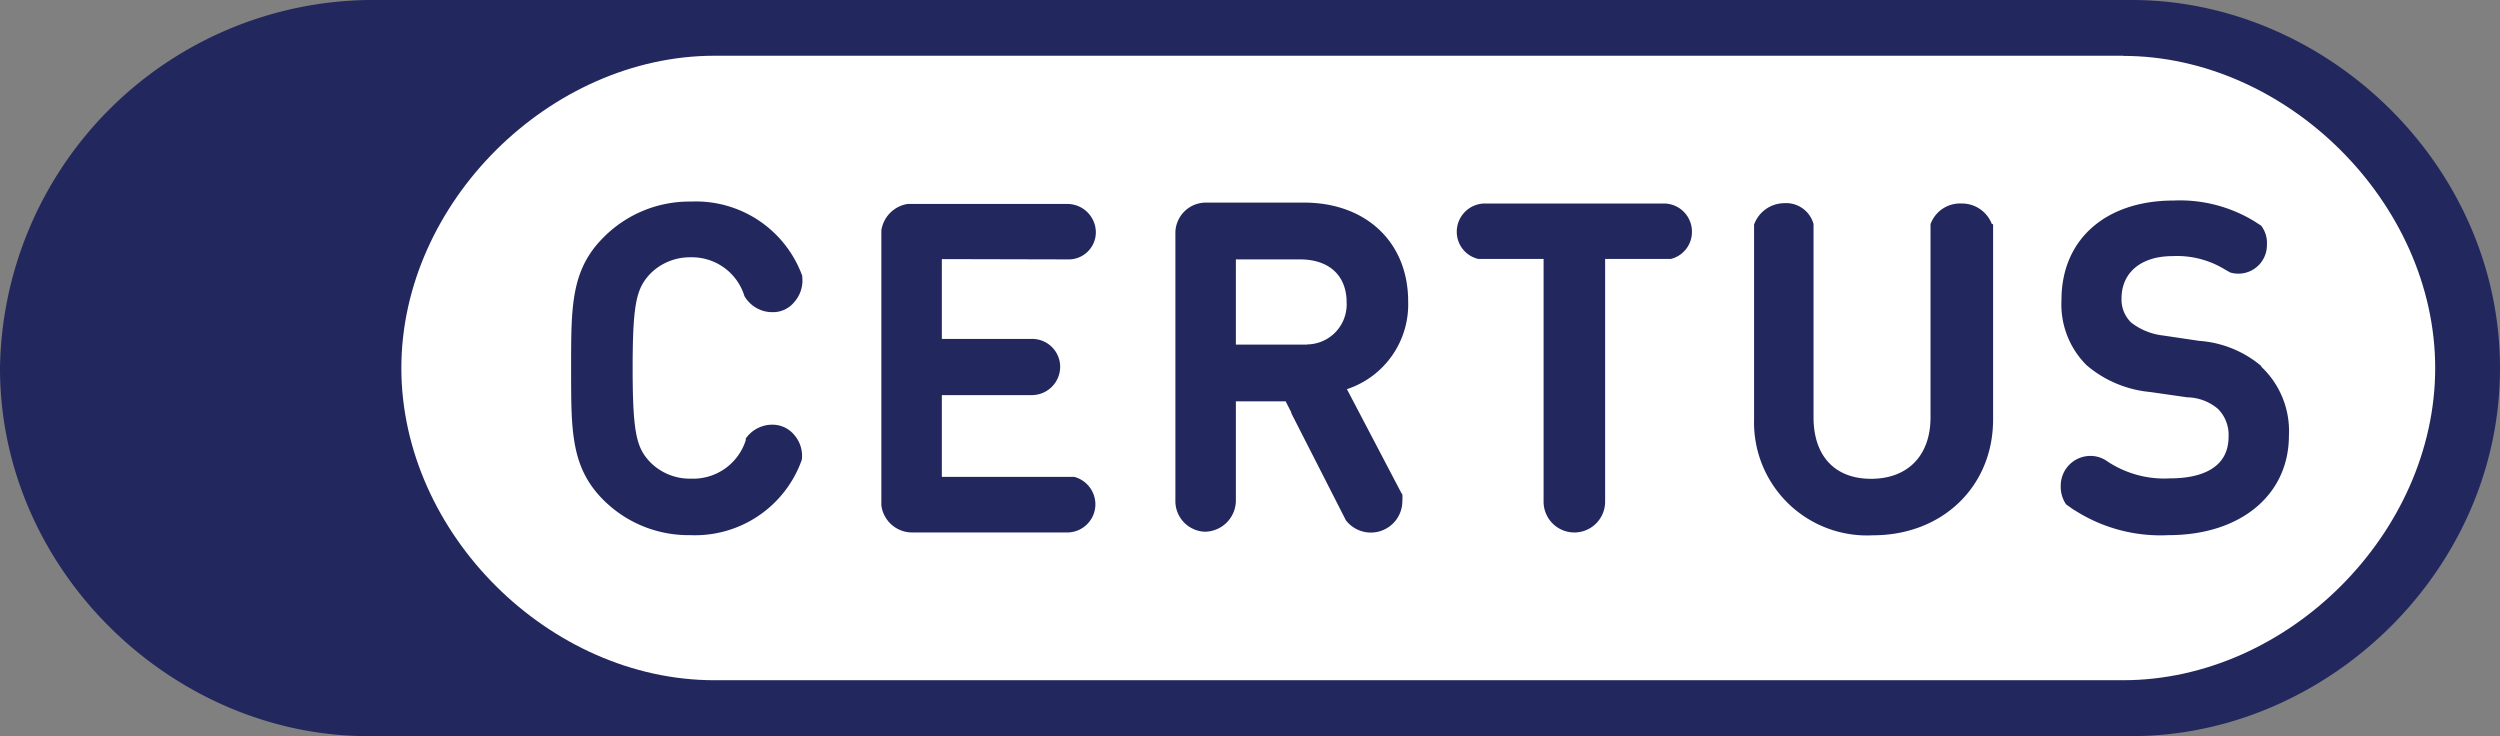
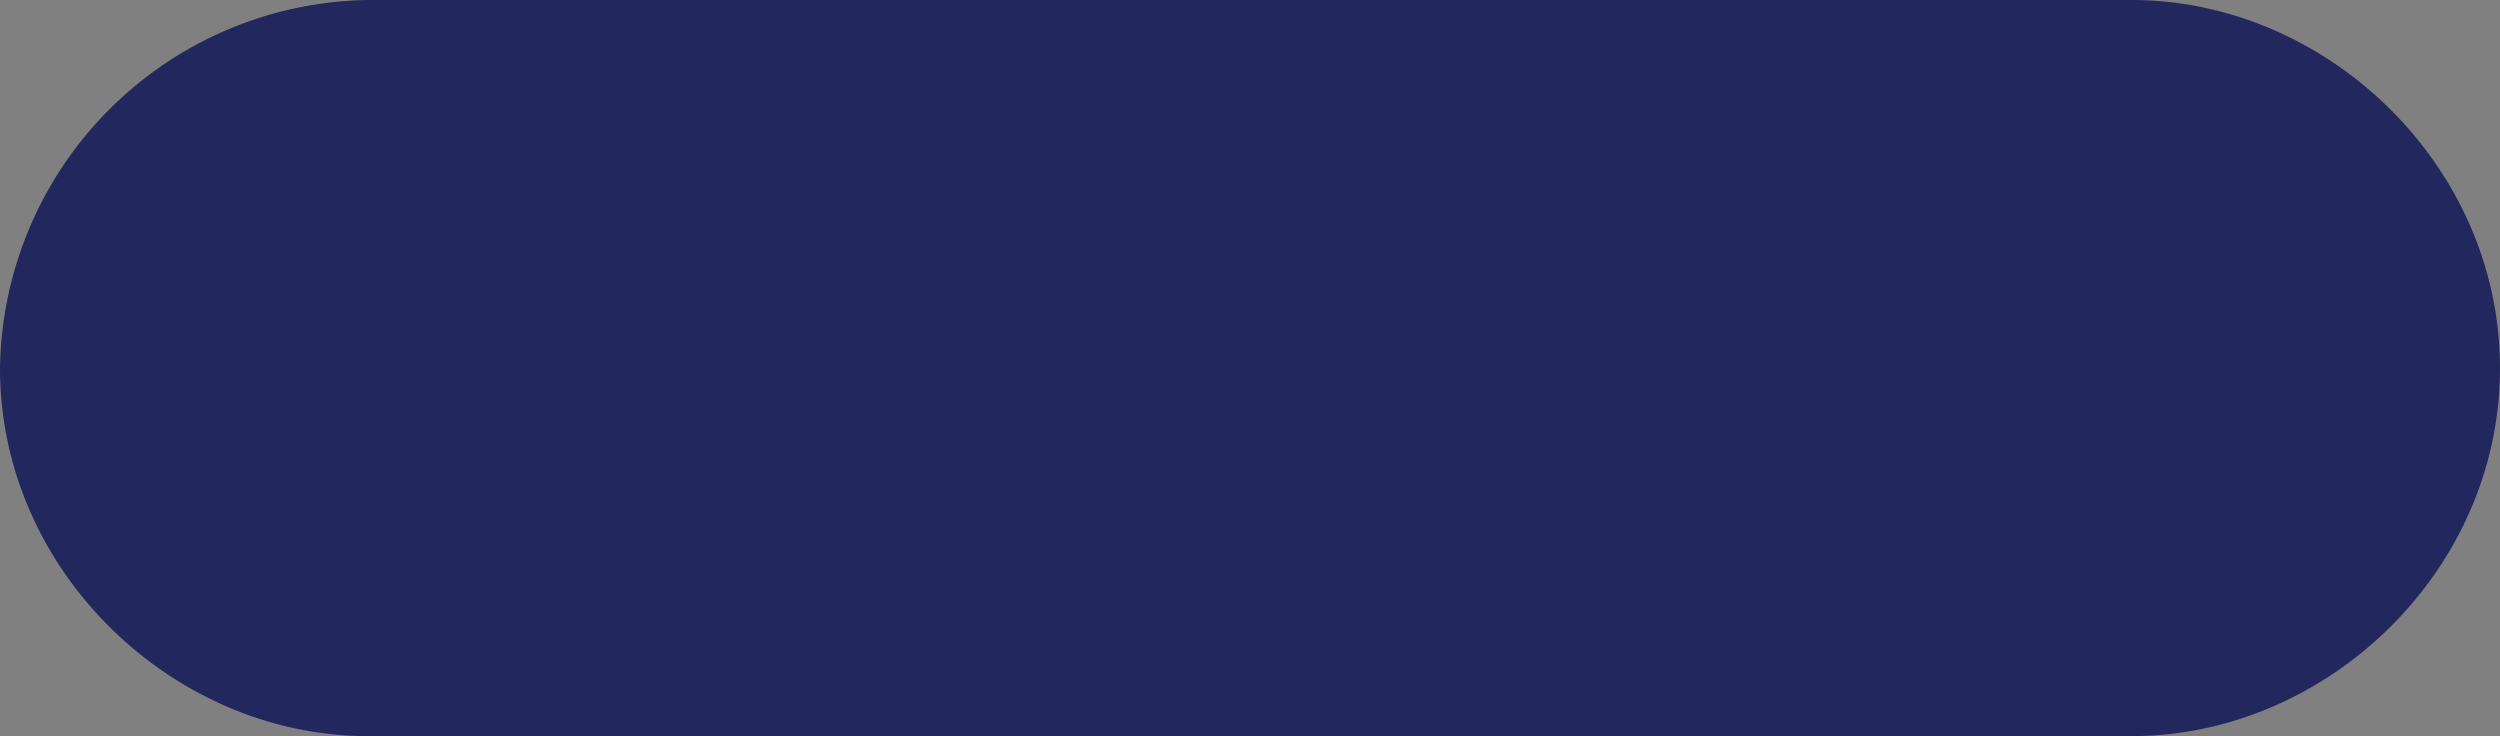
<svg xmlns="http://www.w3.org/2000/svg" width="168.18" height="49.52" viewBox="0 0 168.18 49.52">
  <rect x="0" y="0" width="168.18" height="49.52" fill="#808080" stroke="none" />
  <defs>
    <style>.cls-1{fill:#22285e;}.cls-2{fill:#fff;}</style>
  </defs>
  <title>logo-certus</title>
  <g id="Capa_2" data-name="Capa 2">
    <g id="Layer_1" data-name="Layer 1">
      <path class="cls-1" d="M143.4,0H24.75A25.13,25.13,0,0,0,0,24.77C0,38.43,11.65,49.52,24.75,49.52H143.4c13.11,0,24.78-11.09,24.78-24.75S156.51,0,143.4,0" />
-       <path class="cls-2" d="M142.83,3.75H48.07C37,3.75,27,13.64,27,24.76h0c0,11.1,9.94,21,21.06,21h94.76c11.09,0,21-9.91,21-21h0c0-11.12-10-21-21-21" />
      <path class="cls-1" d="M63.36,17.43V22.8h6.06a1.88,1.88,0,0,1,1.9,1.88,1.91,1.91,0,0,1-1.9,1.9H63.36v5.5h8.91a1.92,1.92,0,0,1,1.42,1.85,1.9,1.9,0,0,1-1.88,1.89v0H61.36A2.09,2.09,0,0,1,59.29,34V15.5a2.12,2.12,0,0,1,1.77-1.78h0l.23,0H71.82a1.92,1.92,0,0,1,1.9,1.92,1.83,1.83,0,0,1-1.9,1.81Z" />
-       <path class="cls-1" d="M46.43,17.31a3.69,3.69,0,0,1,3.65,2.61A2.17,2.17,0,0,0,52,21a1.83,1.83,0,0,0,1.44-.69,2.18,2.18,0,0,0,.53-1.67l0-.08a7.61,7.61,0,0,0-7.48-5,8.13,8.13,0,0,0-5.88,2.4c-2.19,2.18-2.19,4.62-2.19,8.68v.34c0,4.05,0,6.49,2.19,8.67A8.1,8.1,0,0,0,46.43,36a7.62,7.62,0,0,0,7.51-5.07,2.14,2.14,0,0,0-.5-1.66A1.9,1.9,0,0,0,52,28.57a2.17,2.17,0,0,0-1.83.93l0,.11a3.71,3.71,0,0,1-3.67,2.59,3.75,3.75,0,0,1-2.79-1.14c-.89-.95-1.15-1.95-1.15-6.3s.26-5.34,1.15-6.31a3.75,3.75,0,0,1,2.79-1.14" />
      <path class="cls-1" d="M152.15,24.65a7.26,7.26,0,0,0-4.21-1.72l-2.42-.36a4.28,4.28,0,0,1-2.15-.87,2.15,2.15,0,0,1-.65-1.62c0-1.76,1.33-2.85,3.43-2.85a6.16,6.16,0,0,1,3.51.89l.37.21,0,0a1.92,1.92,0,0,0,2.47-1.86,1.9,1.9,0,0,0-.39-1.29h0l-.4-.26a9.62,9.62,0,0,0-5.48-1.43c-4.58,0-7.55,2.62-7.55,6.68a5.77,5.77,0,0,0,1.69,4.4,7.68,7.68,0,0,0,4.27,1.8l2.51.36a3.25,3.25,0,0,1,2.07.79,2.47,2.47,0,0,1,.7,1.86c0,2.45-2.46,2.8-3.92,2.8a6.91,6.91,0,0,1-4.23-1.14,1.94,1.94,0,0,0-1.14-.37,2,2,0,0,0-2,2,2.09,2.09,0,0,0,.36,1.26h0l.41.29a1,1,0,0,0,.19.12,10.7,10.7,0,0,0,6.3,1.66h0c4.82,0,8.09-2.69,8.09-6.7a5.94,5.94,0,0,0-1.89-4.66" />
      <path class="cls-1" d="M94.28,33.18l-3.67-7a6,6,0,0,0,4.12-5.9c0-4-2.85-6.65-7-6.65H81.07a2.05,2.05,0,0,0-2,2.07v18a2.06,2.06,0,0,0,2,2.07,2.11,2.11,0,0,0,2.07-2.15V27h3.35l.38.75s0,0,0,.05L90.54,35a2.12,2.12,0,0,0,3.8-1.31,3.15,3.15,0,0,0,0-.43Zm-6.35-10H83.14V17.45h4.31c2,0,3.14,1.12,3.14,2.89a2.69,2.69,0,0,1-2.66,2.83" />
-       <path class="cls-1" d="M134,15.08a2.16,2.16,0,0,0-2.06-1.39,2.11,2.11,0,0,0-2.07,1.39v13c0,2.56-1.52,4.13-4,4.13S122,30.63,122,28.07v-13a1.91,1.91,0,0,0-2-1.4,2.17,2.17,0,0,0-2,1.44V28.21a7.6,7.6,0,0,0,8,7.8c4.67,0,8.08-3.28,8.08-7.8V15.08" />
      <path class="cls-1" d="M112.4,17.42a1.87,1.87,0,0,0,1.42-1.84,1.89,1.89,0,0,0-1.89-1.89h-12A1.9,1.9,0,0,0,98,15.58a1.87,1.87,0,0,0,1.45,1.84h4.39V33.75a2.07,2.07,0,1,0,4.14,0V17.42h4.41" />
    </g>
  </g>
</svg>